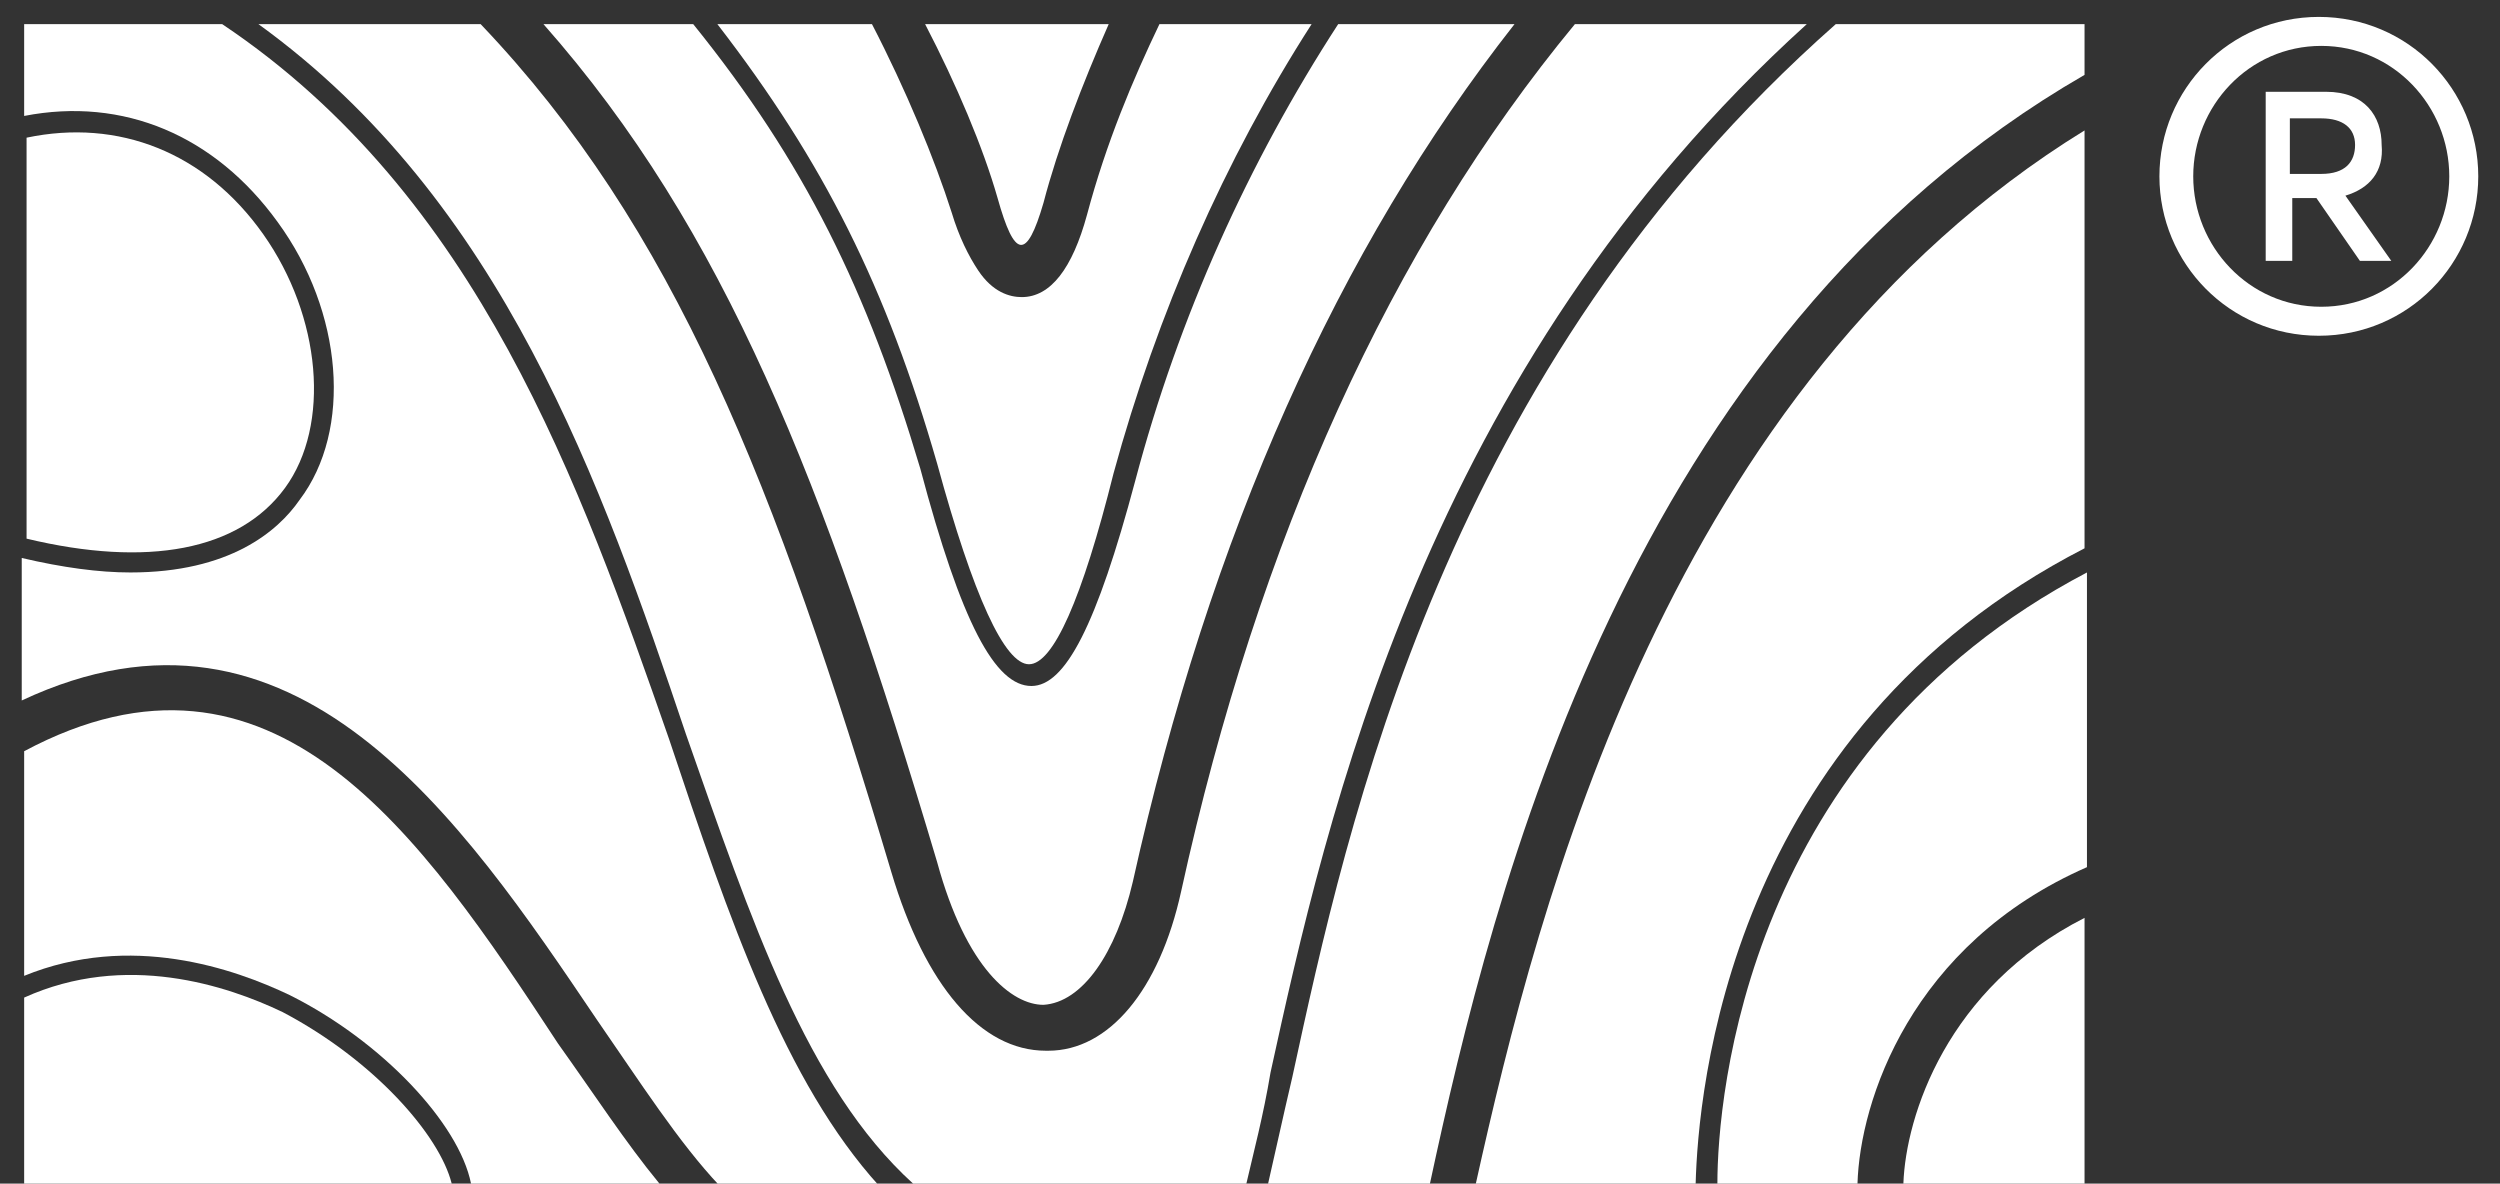
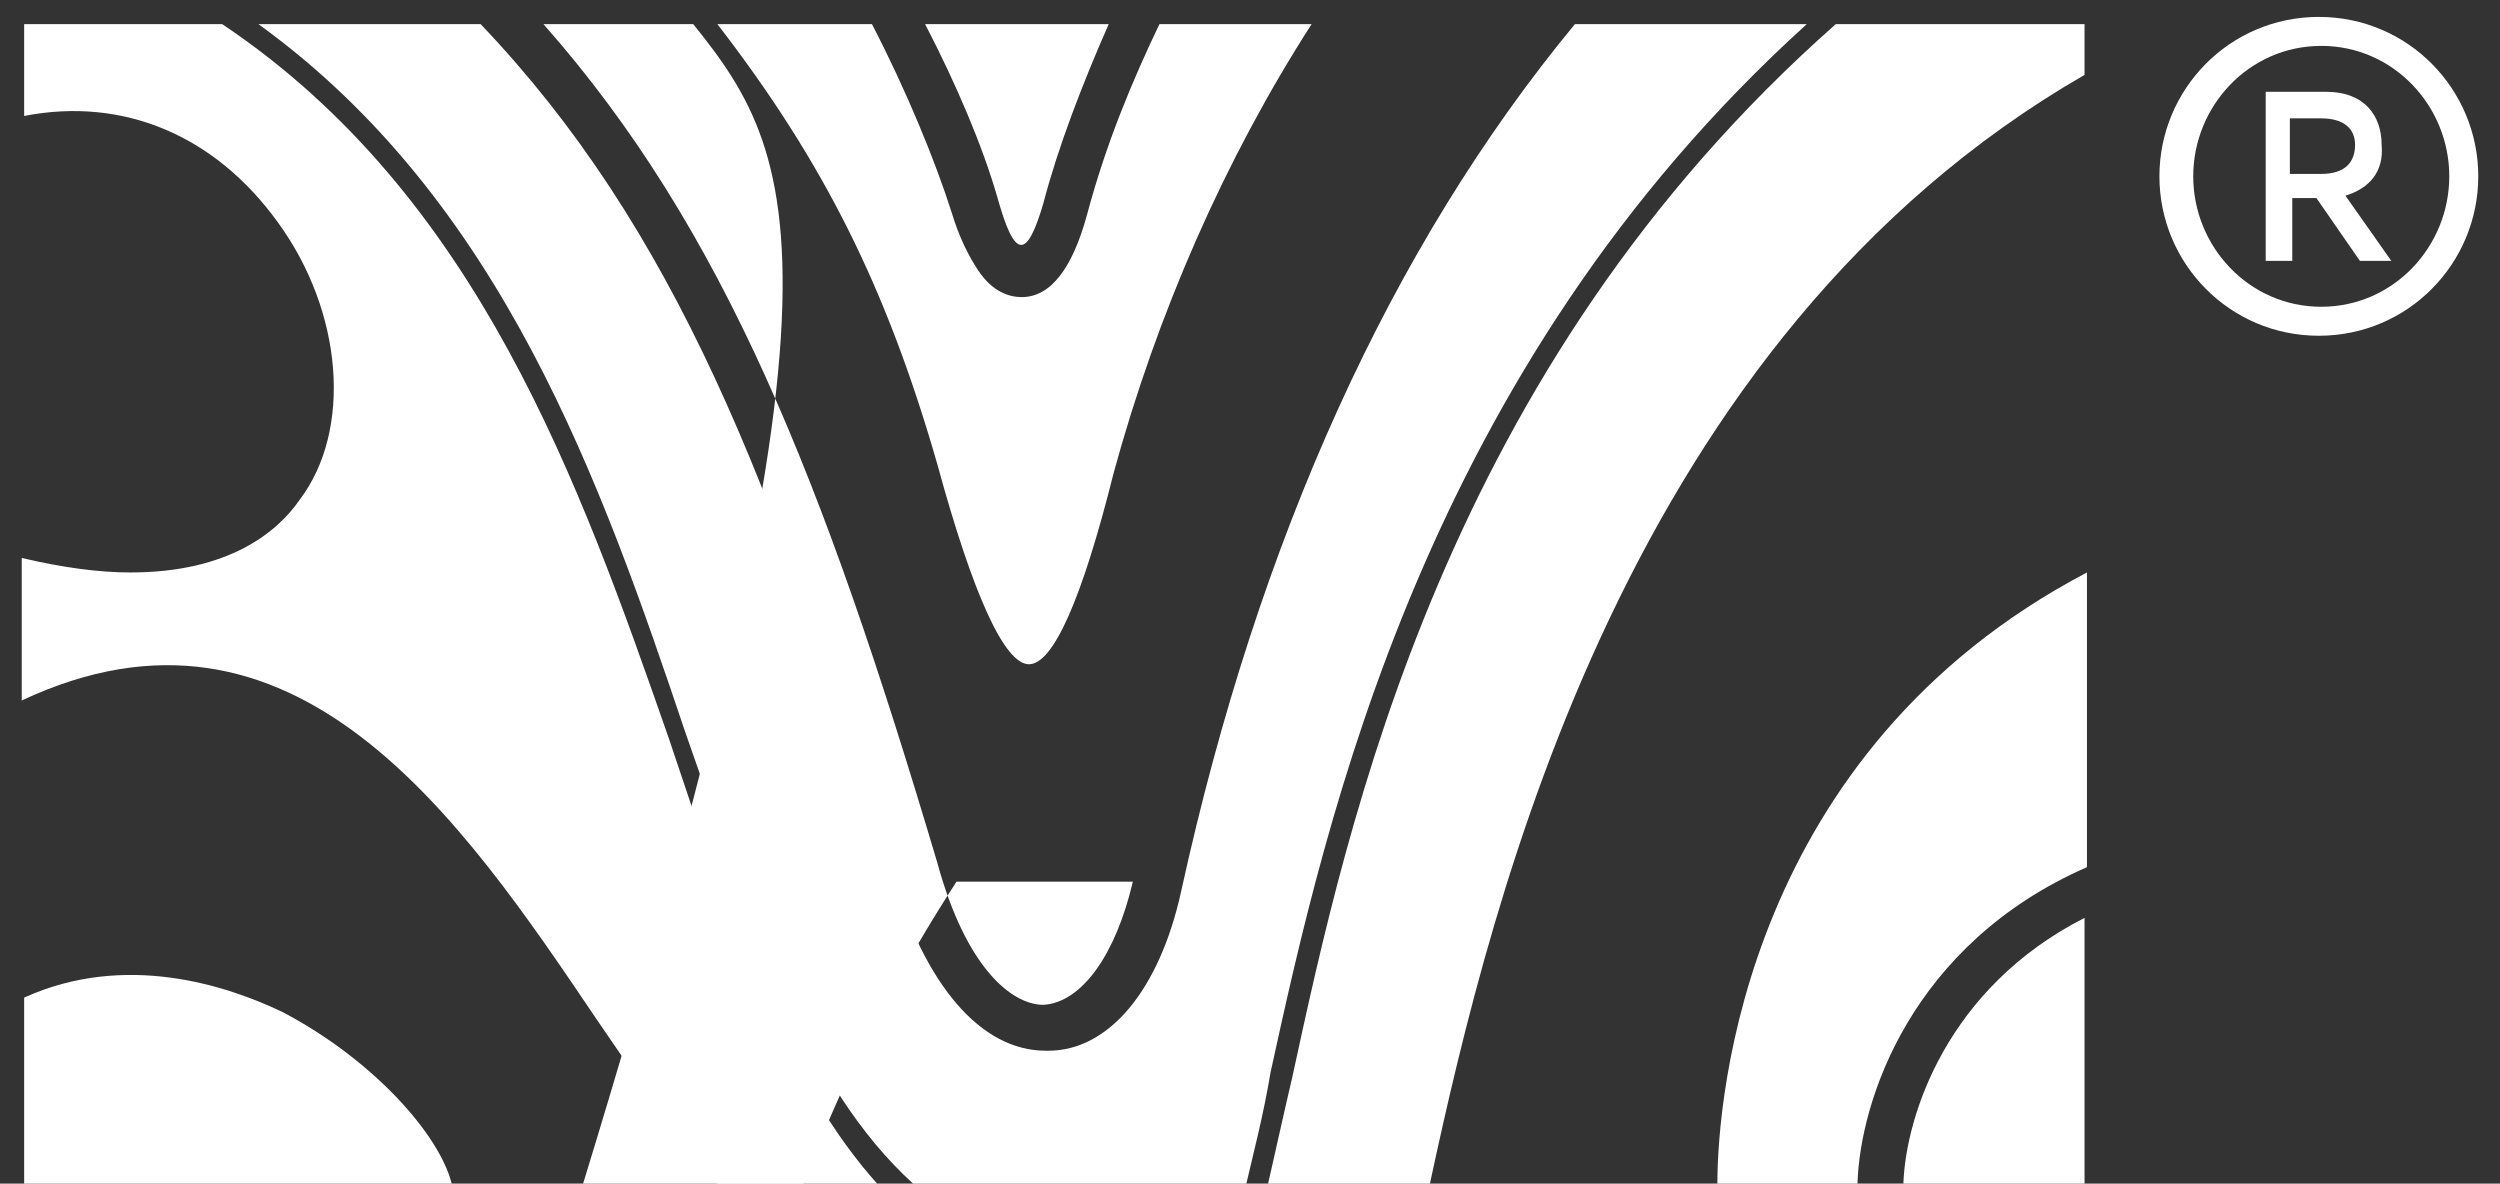
<svg xmlns="http://www.w3.org/2000/svg" version="1.1" id="Layer_2_00000073709168888897389150000005419139904986733972_" x="0px" y="0px" viewBox="0 0 103.5 49" style="enable-background:new 0 0 103.5 49;" xml:space="preserve">
  <rect x="0" y="0" width="103.5" height="49" fill="#333333" stroke="none" />
  <style type="text/css">
	.st0{fill:#FFFFFF;}
</style>
  <g>
    <g>
      <path class="st0" d="M102.6,7.3c0,3.6-2.9,6.6-6.6,6.6c-3.7,0-6.6-3-6.6-6.6c0-3.6,2.9-6.6,6.6-6.6S102.6,3.7,102.6,7.3z     M101.4,7.3c0-2.9-2.3-5.4-5.3-5.4c-3,0-5.3,2.5-5.3,5.4c0,2.9,2.3,5.4,5.3,5.4C99.1,12.7,101.4,10.2,101.4,7.3z M97.1,8.1    l1.9,2.7h-1.3l-1.8-2.6h-1v2.6h-1.1v-7h2.5c1.6,0,2.3,1,2.3,2.2C98.7,7.1,98.1,7.8,97.1,8.1z M94.9,7.2h1.2c1,0,1.4-0.5,1.4-1.2    c0-0.7-0.5-1.1-1.4-1.1h-1.3V7.2z" />
    </g>
    <g>
      <path class="st0" d="M27.7,30.6C24,20,19.8,8.1,9.2,1H1v3.8C5.1,4,8.9,5.6,11.5,9.2c2.7,3.7,3.1,8.6,0.9,11.5c-0.9,1.3-2.9,3-7,3    c-1.3,0-2.8-0.2-4.5-0.6v5.9c11.3-5.3,18.2,4.9,23.8,13.2c1.8,2.6,3.4,5.1,5.1,6.9h6.6C32.5,44.8,30.2,38.1,27.7,30.6z" />
-       <path class="st0" d="M11.8,20.2c1.9-2.6,1.5-7.1-0.9-10.5c-2.4-3.4-6-4.8-9.8-4v16.6C6.1,23.5,9.9,22.8,11.8,20.2z" />
-       <path class="st0" d="M1,31.1v9.3c4.4-1.8,8.7-0.3,11,0.8c3.8,1.9,7,5.3,7.5,7.8h7.8c-1.4-1.7-2.7-3.7-4.2-5.8    C17.4,34.5,11.3,25.6,1,31.1z" />
      <path class="st0" d="M11.7,41.9C9.4,40.8,5.2,39.4,1,41.3V49h17.7C18.2,47,15.5,43.9,11.7,41.9z" />
      <path class="st0" d="M74.8,1h-9.6c-7.6,9.2-13.1,21.3-16.3,35.9c-0.9,4.1-3,6.6-5.5,6.6c0,0-0.1,0-0.1,0c-2.7,0-5-2.7-6.4-7.4    C32.1,20,27.9,9.4,19.9,1h-9.2c10.1,7.3,14.2,19,17.7,29.4c2.7,7.7,5,14.6,9.4,18.6h13.8c0.3-1.3,0.7-2.8,1-4.6    C54.9,33.9,59,15.3,74.8,1z" />
      <path class="st0" d="M71.1,49h5.8l0,0c0.1-3.4,2.2-9.9,9.5-13.1V23.7C72.3,31.1,71.1,45.4,71.1,49z" />
-       <path class="st0" d="M43.2,41.6C43.2,41.6,43.3,41.6,43.2,41.6c1.6-0.1,3-2.1,3.7-5.1C50.1,22.1,55.4,10.3,62.7,1h-7.3    c-3.7,5.7-6.6,12.1-8.4,18.9c-1.6,6-2.9,8.5-4.3,8.5c0,0,0,0,0,0c-1.5,0-2.9-2.6-4.6-9C35.9,12,33.3,6.7,28.7,1h-6.2    c7.5,8.5,11.6,18.9,16.3,34.7C40,40.1,41.9,41.6,43.2,41.6z" />
+       <path class="st0" d="M43.2,41.6C43.2,41.6,43.3,41.6,43.2,41.6c1.6-0.1,3-2.1,3.7-5.1h-7.3    c-3.7,5.7-6.6,12.1-8.4,18.9c-1.6,6-2.9,8.5-4.3,8.5c0,0,0,0,0,0c-1.5,0-2.9-2.6-4.6-9C35.9,12,33.3,6.7,28.7,1h-6.2    c7.5,8.5,11.6,18.9,16.3,34.7C40,40.1,41.9,41.6,43.2,41.6z" />
      <path class="st0" d="M42.6,27.5C42.6,27.5,42.6,27.5,42.6,27.5c1,0,2.2-2.7,3.5-7.9c1.8-6.6,4.6-13,8.2-18.6h-6.3    c-1.1,2.3-2.2,4.9-3,7.9c-0.6,2.2-1.5,3.4-2.7,3.4c0,0,0,0,0,0c-0.5,0-1.2-0.2-1.8-1.1c-0.4-0.6-0.8-1.4-1.1-2.4    c-0.7-2.2-1.9-5.1-3.3-7.8h-6.4c4.4,5.7,7,10.9,9.1,18.2C40.3,24.7,41.6,27.5,42.6,27.5z" />
-       <path class="st0" d="M86.3,22.7V5.4C69.1,16,63.7,37.3,61.1,49h9.1C70.3,45.3,71.5,30.3,86.3,22.7z" />
      <path class="st0" d="M78.8,49h7.5V38C80.6,40.9,78.9,46.2,78.8,49z" />
      <path class="st0" d="M86.3,3.1V1H76C59.8,15.3,55.8,34,53.5,44.6c-0.4,1.7-0.7,3.1-1,4.4h6.7C61.8,36.9,67.4,14,86.3,3.1z" />
      <path class="st0" d="M43.2,8.4c0.6-2.3,1.6-4.9,2.7-7.4h-7.6c1.3,2.5,2.4,5.1,3,7.2C42,10.7,42.5,10.8,43.2,8.4z" />
    </g>
  </g>
</svg>